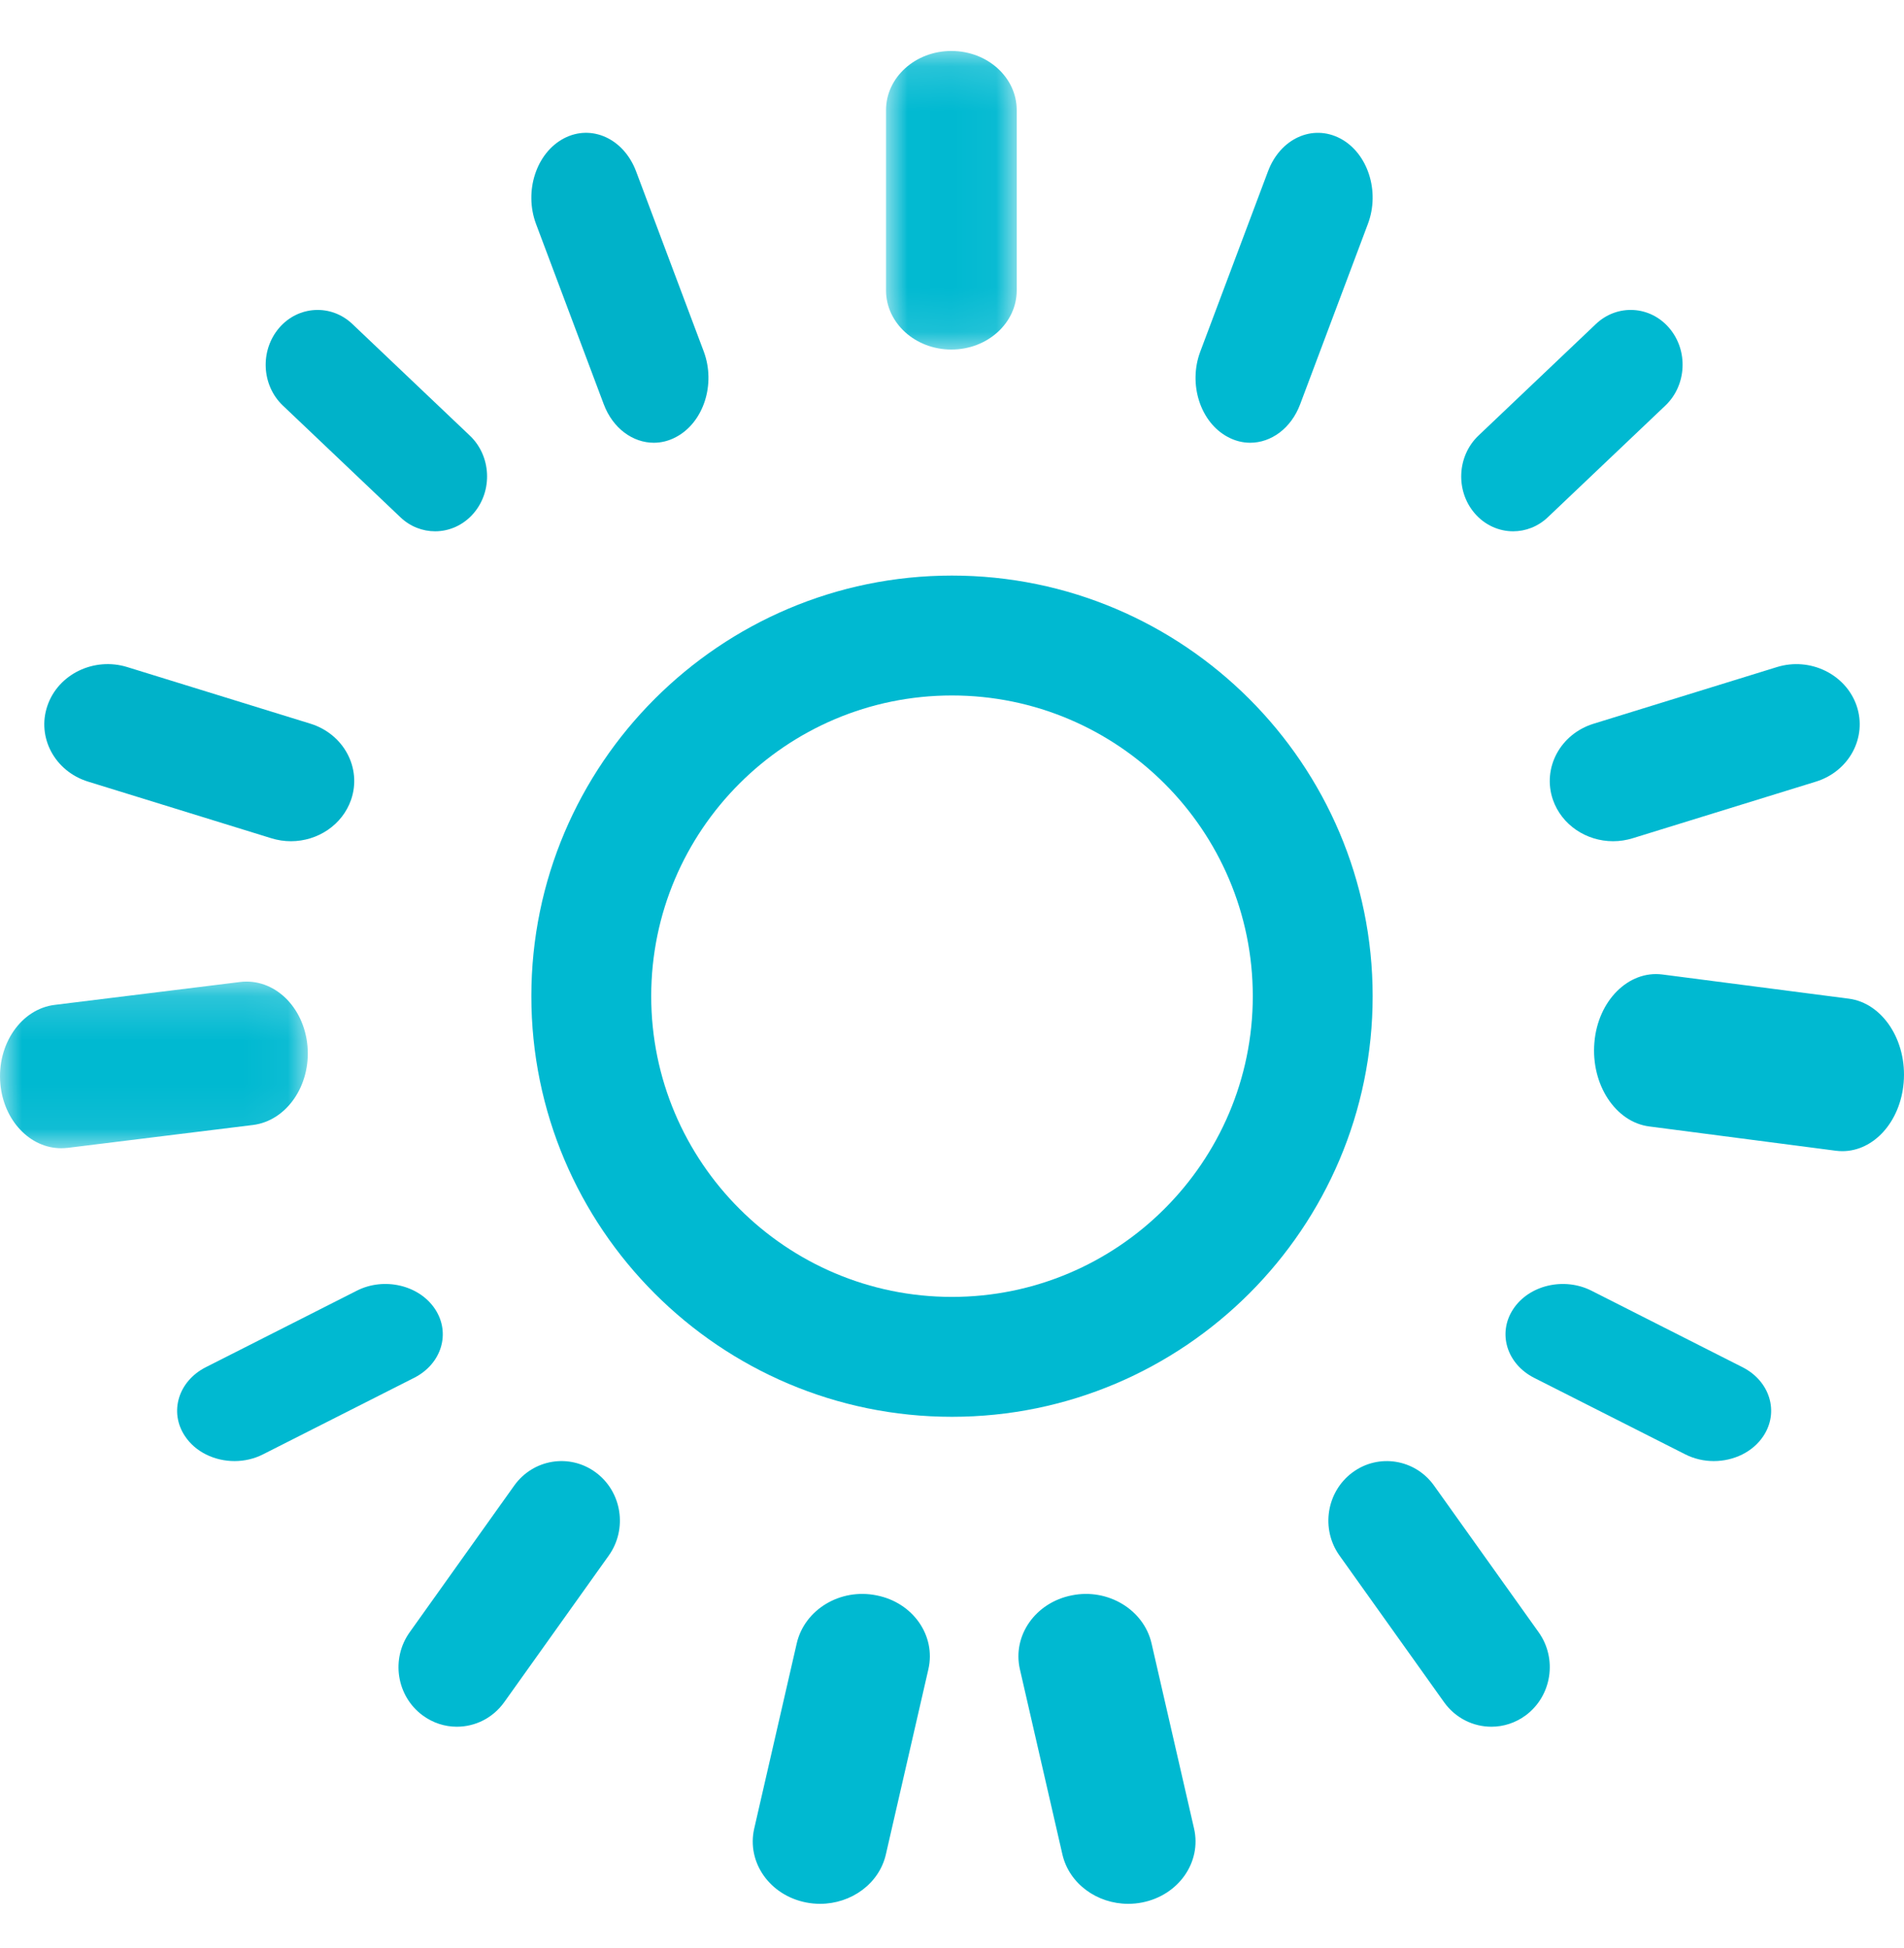
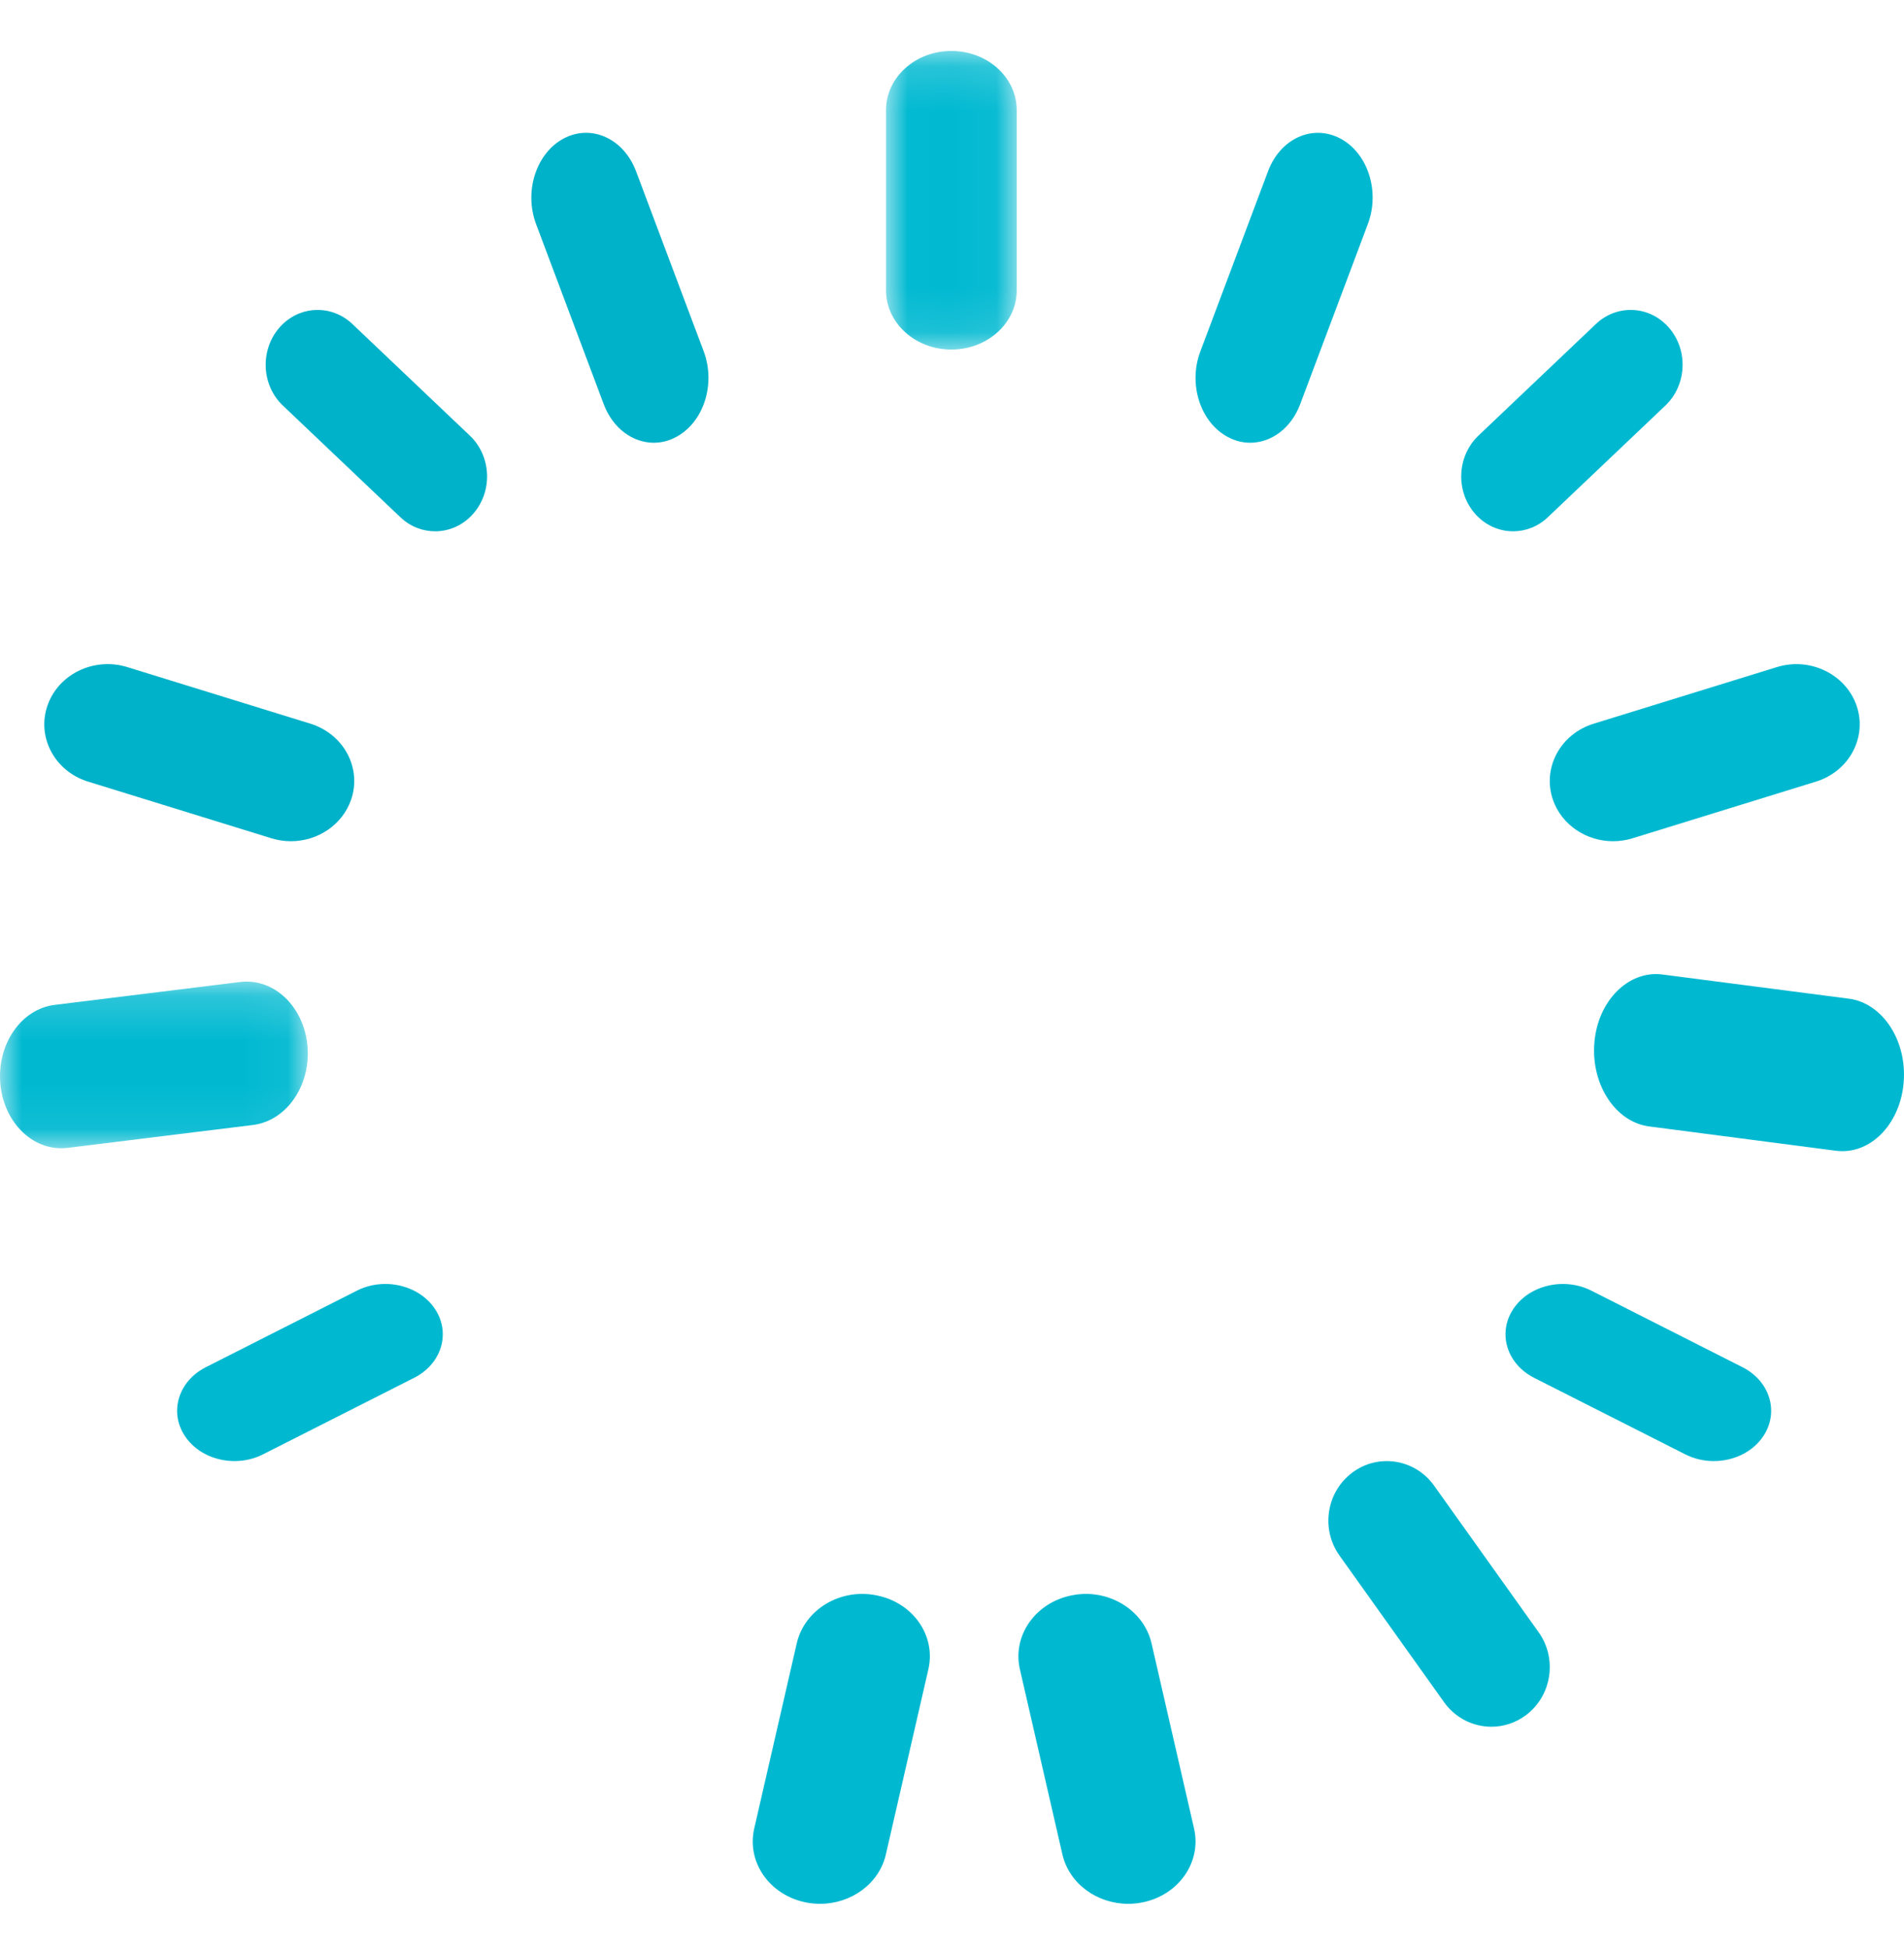
<svg xmlns="http://www.w3.org/2000/svg" xmlns:xlink="http://www.w3.org/1999/xlink" width="43px" height="44px" viewBox="0 0 43 44" version="1.1">
  <title>05EF0E45-948B-4EF6-8F1C-FBB4AF4CD1E6</title>
  <defs>
    <polygon id="path-1" points="0.01 0.151 2.962 0.151 2.962 6.895 0.01 6.895" />
    <polygon id="path-3" points="0 0.17 6.951 0.17 6.951 3.934 0 3.934" />
  </defs>
  <g id="Desktop" stroke="none" stroke-width="1" fill="none" fill-rule="evenodd">
    <g id="Athena-Page-Desktop" transform="translate(-1040, -3549)">
      <g id="Sun_icon-Copy-4" transform="translate(1040, 3549.5)">
-         <path d="M21.499,28.792 C17.753,28.792 14.707,25.746 14.707,22 C14.707,18.254 17.753,15.208 21.499,15.208 C25.245,15.208 28.293,18.254 28.293,22 C28.293,25.746 25.244,28.792 21.499,28.792 M21.499,12.5 C16.262,12.5 12,16.762 12,22 C12,27.238 16.26,31.5 21.499,31.5 C26.738,31.5 31,27.238 31,22 C31,16.762 26.737,12.5 21.499,12.5" id="Fill-1" fill="#00B9D1" />
        <g id="Group-5" transform="translate(20, 0.5)">
          <mask id="mask-2" fill="white">
            <use xlink:href="#path-1" />
          </mask>
          <g id="Clip-4" />
          <path d="M2.962,5.557 L2.962,1.488 C2.962,0.75 2.302,0.151 1.486,0.151 C0.669,0.151 0.01,0.75 0.01,1.488 L0.01,5.557 C0.01,6.295 0.669,6.895 1.486,6.895 C2.302,6.895 2.962,6.295 2.962,5.557" id="Fill-3" fill="#00B9D1" mask="url(#mask-2)" />
        </g>
        <path d="M28.637,3.369 L27.108,7.439 C26.829,8.178 27.11,9.044 27.733,9.372 C27.897,9.459 28.067,9.5 28.234,9.5 C28.707,9.5 29.159,9.176 29.363,8.63 L30.892,4.559 C31.171,3.821 30.89,2.955 30.267,2.627 C29.641,2.299 28.914,2.629 28.637,3.369" id="Fill-6" fill="#00B9D1" />
        <path d="M34.173,11.5 C34.452,11.5 34.734,11.395 34.958,11.181 L37.612,8.659 C38.093,8.201 38.132,7.418 37.699,6.91 C37.266,6.401 36.524,6.361 36.042,6.818 L33.388,9.34 C32.907,9.799 32.868,10.582 33.301,11.09 C33.532,11.361 33.852,11.5 34.173,11.5" id="Fill-8" fill="#00B9D1" />
        <path d="M35.07,17.56 C35.268,18.134 35.827,18.5 36.43,18.5 C36.578,18.5 36.725,18.478 36.872,18.433 L41.011,17.154 C41.762,16.922 42.173,16.155 41.93,15.44 C41.684,14.726 40.878,14.335 40.129,14.567 L35.99,15.846 C35.238,16.078 34.826,16.846 35.07,17.56" id="Fill-10" fill="#00B9D1" />
        <path d="M37.538,21.509 C36.782,21.415 36.088,22.095 36.008,23.045 C35.927,23.993 36.483,24.844 37.247,24.942 L41.463,25.491 C41.512,25.497 41.56,25.5 41.609,25.5 C42.314,25.5 42.917,24.841 42.992,23.953 C43.073,23.006 42.517,22.154 41.753,22.056 L37.538,21.509 Z" id="Fill-12" fill="#00B9D1" />
        <path d="M38.704,32.5 C39.152,32.5 39.587,32.296 39.826,31.932 C40.184,31.389 39.972,30.694 39.353,30.38 L35.942,28.652 C35.322,28.339 34.531,28.525 34.174,29.068 C33.816,29.611 34.029,30.306 34.647,30.62 L38.058,32.347 C38.263,32.451 38.484,32.5 38.704,32.5" id="Fill-14" fill="#00B9D1" />
        <path d="M32.386,33.053 C31.958,32.454 31.133,32.321 30.544,32.757 C29.956,33.193 29.823,34.034 30.252,34.635 L32.613,37.946 C32.87,38.307 33.273,38.5 33.682,38.5 C33.951,38.5 34.222,38.416 34.457,38.243 C35.045,37.806 35.177,36.965 34.748,36.365 L32.386,33.053 Z" id="Fill-16" fill="#00B9D1" />
        <path d="M24.204,35.533 C23.384,35.695 22.86,36.441 23.033,37.201 L23.994,41.387 C24.148,42.048 24.778,42.5 25.479,42.5 C25.583,42.5 25.69,42.49 25.796,42.469 C26.616,42.307 27.14,41.561 26.967,40.801 L26.006,36.615 C25.83,35.855 25.019,35.366 24.204,35.533" id="Fill-18" fill="#00B9D1" />
        <path d="M17.994,36.615 L17.033,40.801 C16.86,41.561 17.382,42.307 18.204,42.469 C18.31,42.49 18.416,42.5 18.521,42.5 C19.222,42.5 19.853,42.047 20.006,41.386 L20.967,37.2 C21.14,36.441 20.618,35.694 19.796,35.533 C18.975,35.366 18.171,35.854 17.994,36.615" id="Fill-20" fill="#00B9D1" />
-         <path d="M10.317,38.5 C10.727,38.5 11.128,38.308 11.387,37.946 L13.747,34.636 C14.176,34.035 14.046,33.194 13.456,32.757 C12.865,32.32 12.041,32.454 11.613,33.054 L9.253,36.365 C8.823,36.966 8.954,37.806 9.544,38.243 C9.778,38.416 10.048,38.5 10.317,38.5" id="Fill-22" fill="#00B9D1" />
        <path d="M5.296,32.5 C5.516,32.5 5.739,32.451 5.942,32.347 L9.352,30.62 C9.972,30.307 10.184,29.611 9.826,29.068 C9.468,28.524 8.673,28.339 8.058,28.652 L4.648,30.38 C4.028,30.694 3.816,31.389 4.174,31.932 C4.413,32.296 4.849,32.5 5.296,32.5" id="Fill-24" fill="#00B9D1" />
        <g id="Group-28" transform="translate(0, 21.5)">
          <mask id="mask-4" fill="white">
            <use xlink:href="#path-3" />
          </mask>
          <g id="Clip-27" />
          <path d="M0.008,2.479 C0.083,3.313 0.681,3.934 1.382,3.934 C1.429,3.934 1.478,3.93 1.527,3.926 L5.713,3.409 C6.472,3.315 7.023,2.516 6.944,1.625 C6.864,0.735 6.189,0.087 5.424,0.179 L1.238,0.696 C0.478,0.787 -0.072,1.586 0.008,2.479" id="Fill-26" fill="#00B9D1" mask="url(#mask-4)" />
        </g>
        <path d="M1.071,15.44 C0.826,16.154 1.238,16.922 1.99,17.154 L6.128,18.433 C6.275,18.478 6.423,18.5 6.57,18.5 C7.173,18.5 7.732,18.134 7.93,17.56 C8.174,16.845 7.762,16.078 7.01,15.845 L2.872,14.566 C2.123,14.336 1.315,14.724 1.071,15.44" id="Fill-29" fill="#00B2C9" />
        <path d="M9.827,11.5 C10.147,11.5 10.467,11.362 10.699,11.09 C11.132,10.581 11.094,9.798 10.612,9.34 L7.959,6.819 C7.48,6.362 6.734,6.4 6.301,6.91 C5.869,7.419 5.906,8.202 6.388,8.66 L9.042,11.182 C9.265,11.395 9.546,11.5 9.827,11.5" id="Fill-31" fill="#00B2C9" />
        <path d="M14.766,9.5 C14.933,9.5 15.103,9.459 15.266,9.372 C15.89,9.043 16.169,8.179 15.894,7.44 L14.365,3.369 C14.087,2.631 13.359,2.298 12.734,2.626 C12.11,2.956 11.83,3.82 12.106,4.559 L13.635,8.63 C13.84,9.176 14.292,9.5 14.766,9.5" id="Fill-33" fill="#00B2C9" />
      </g>
    </g>
  </g>
</svg>